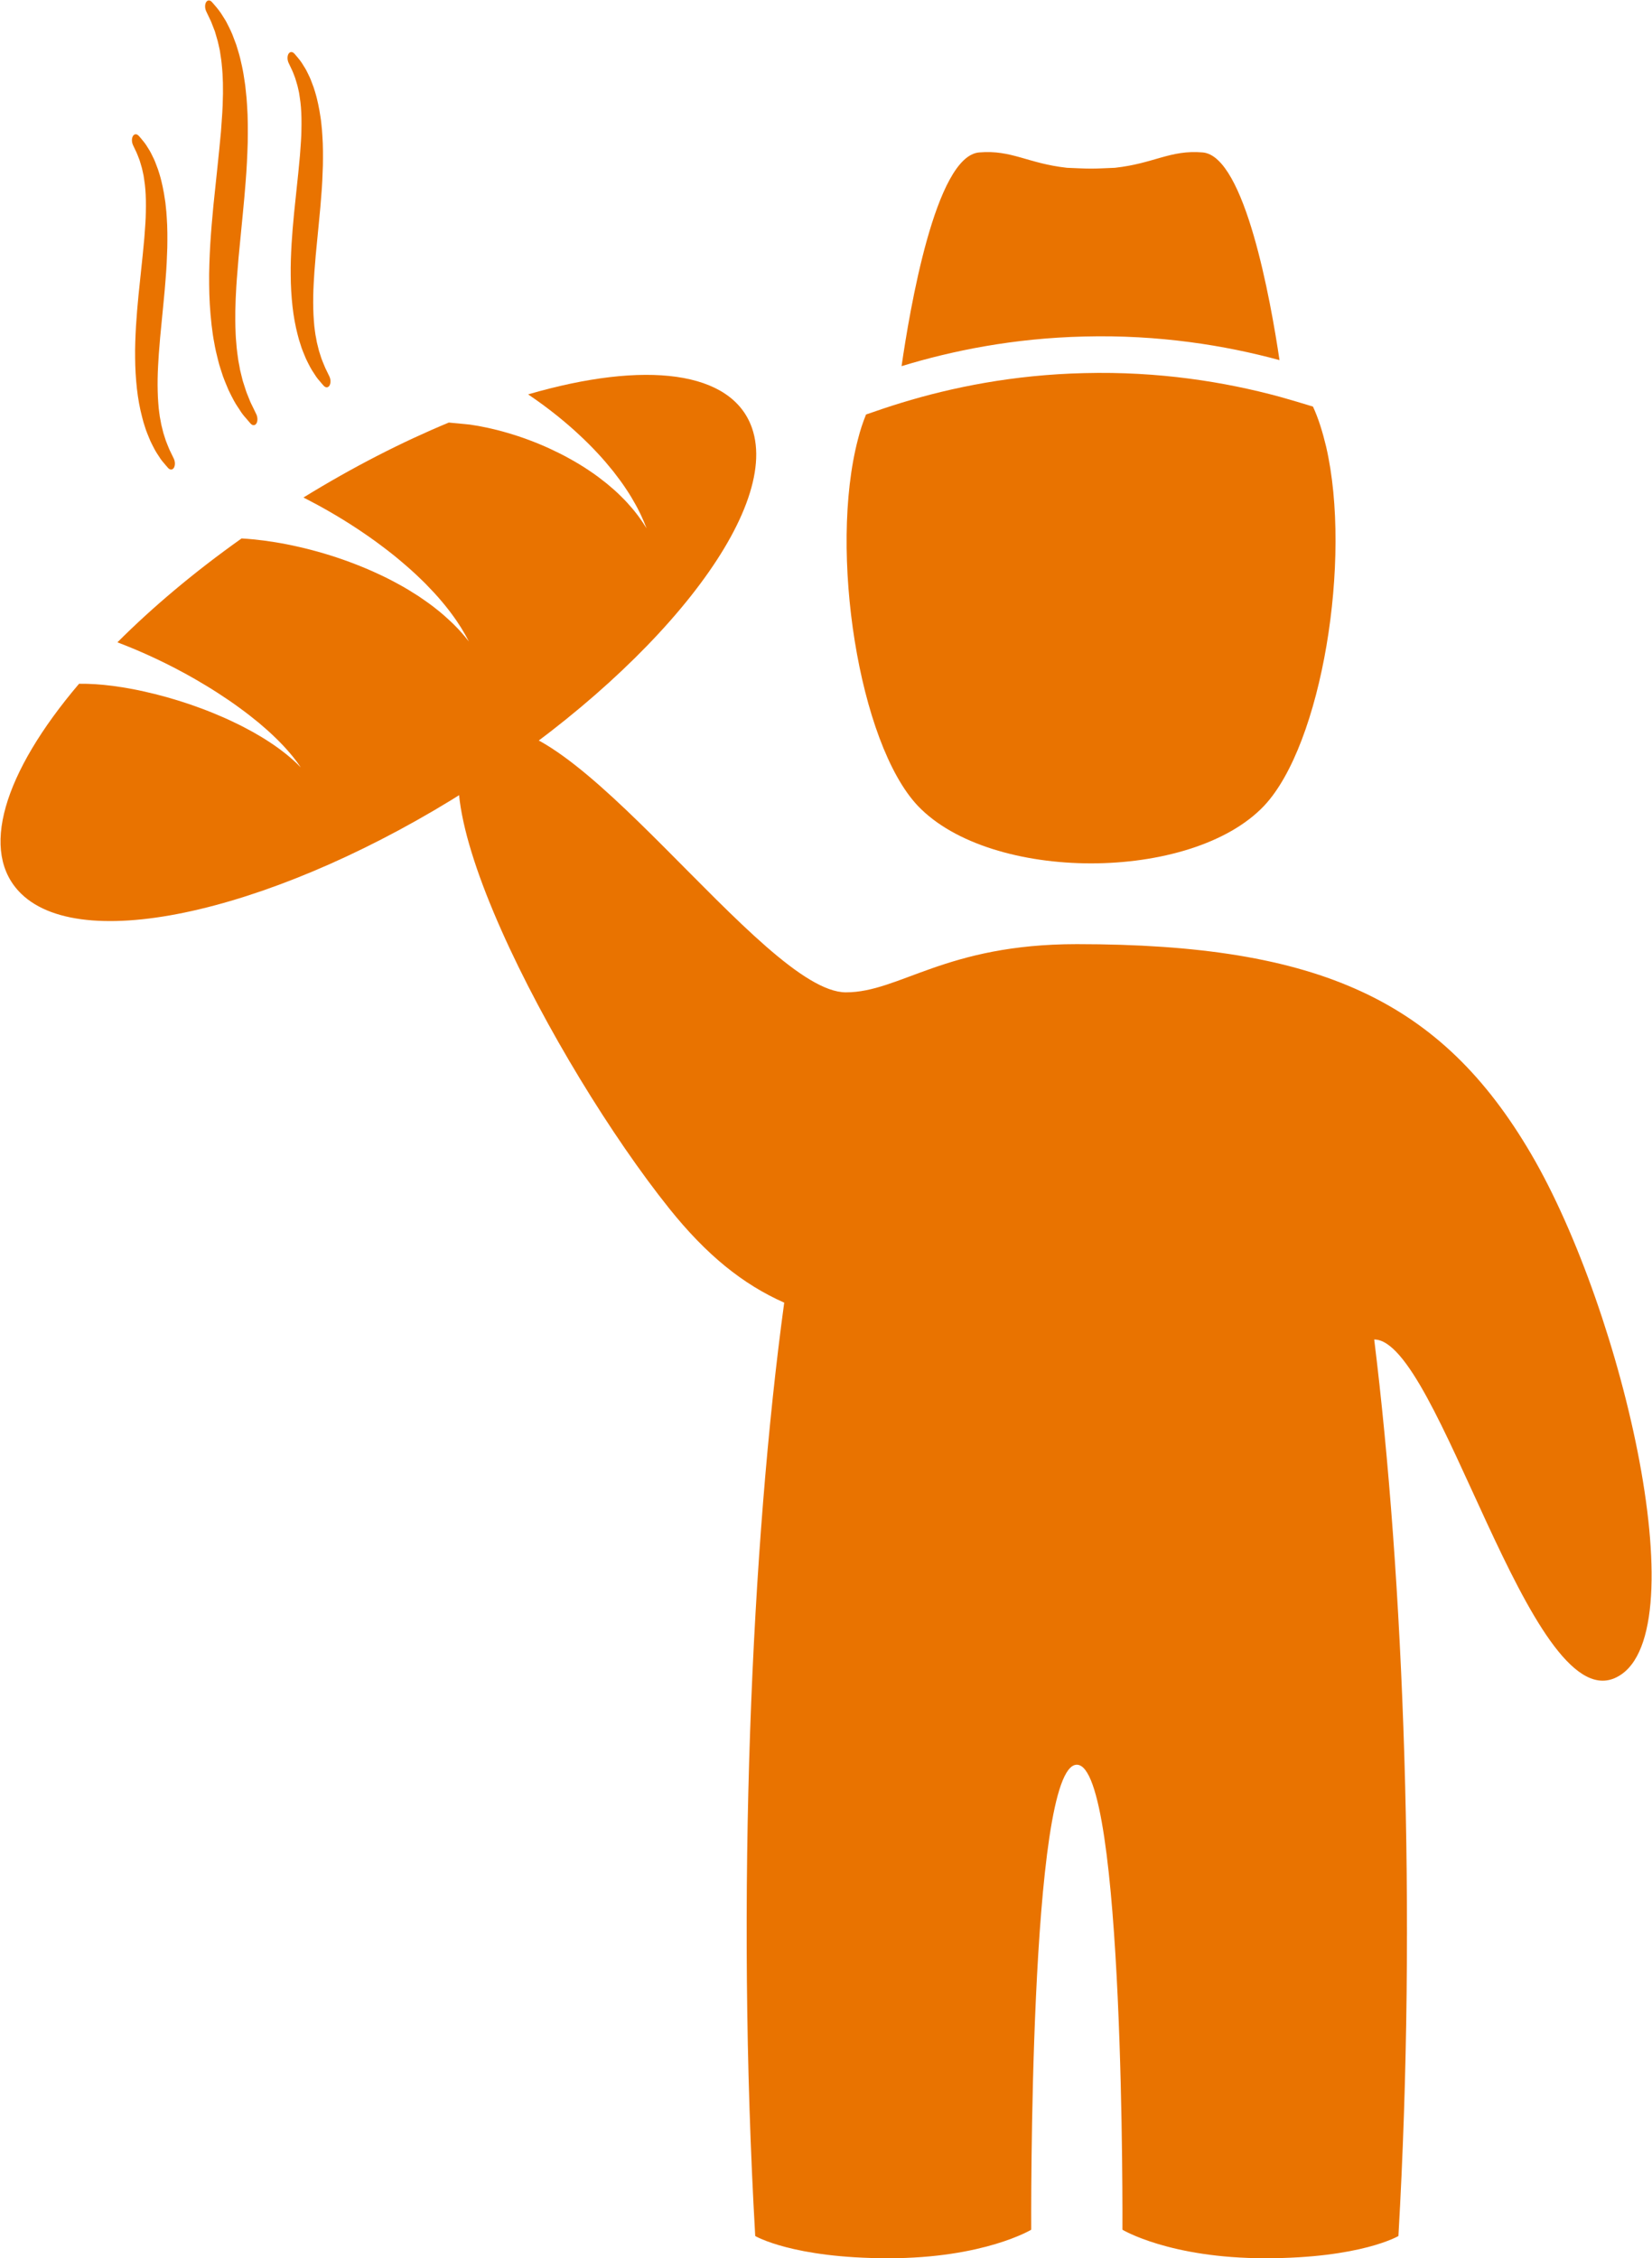
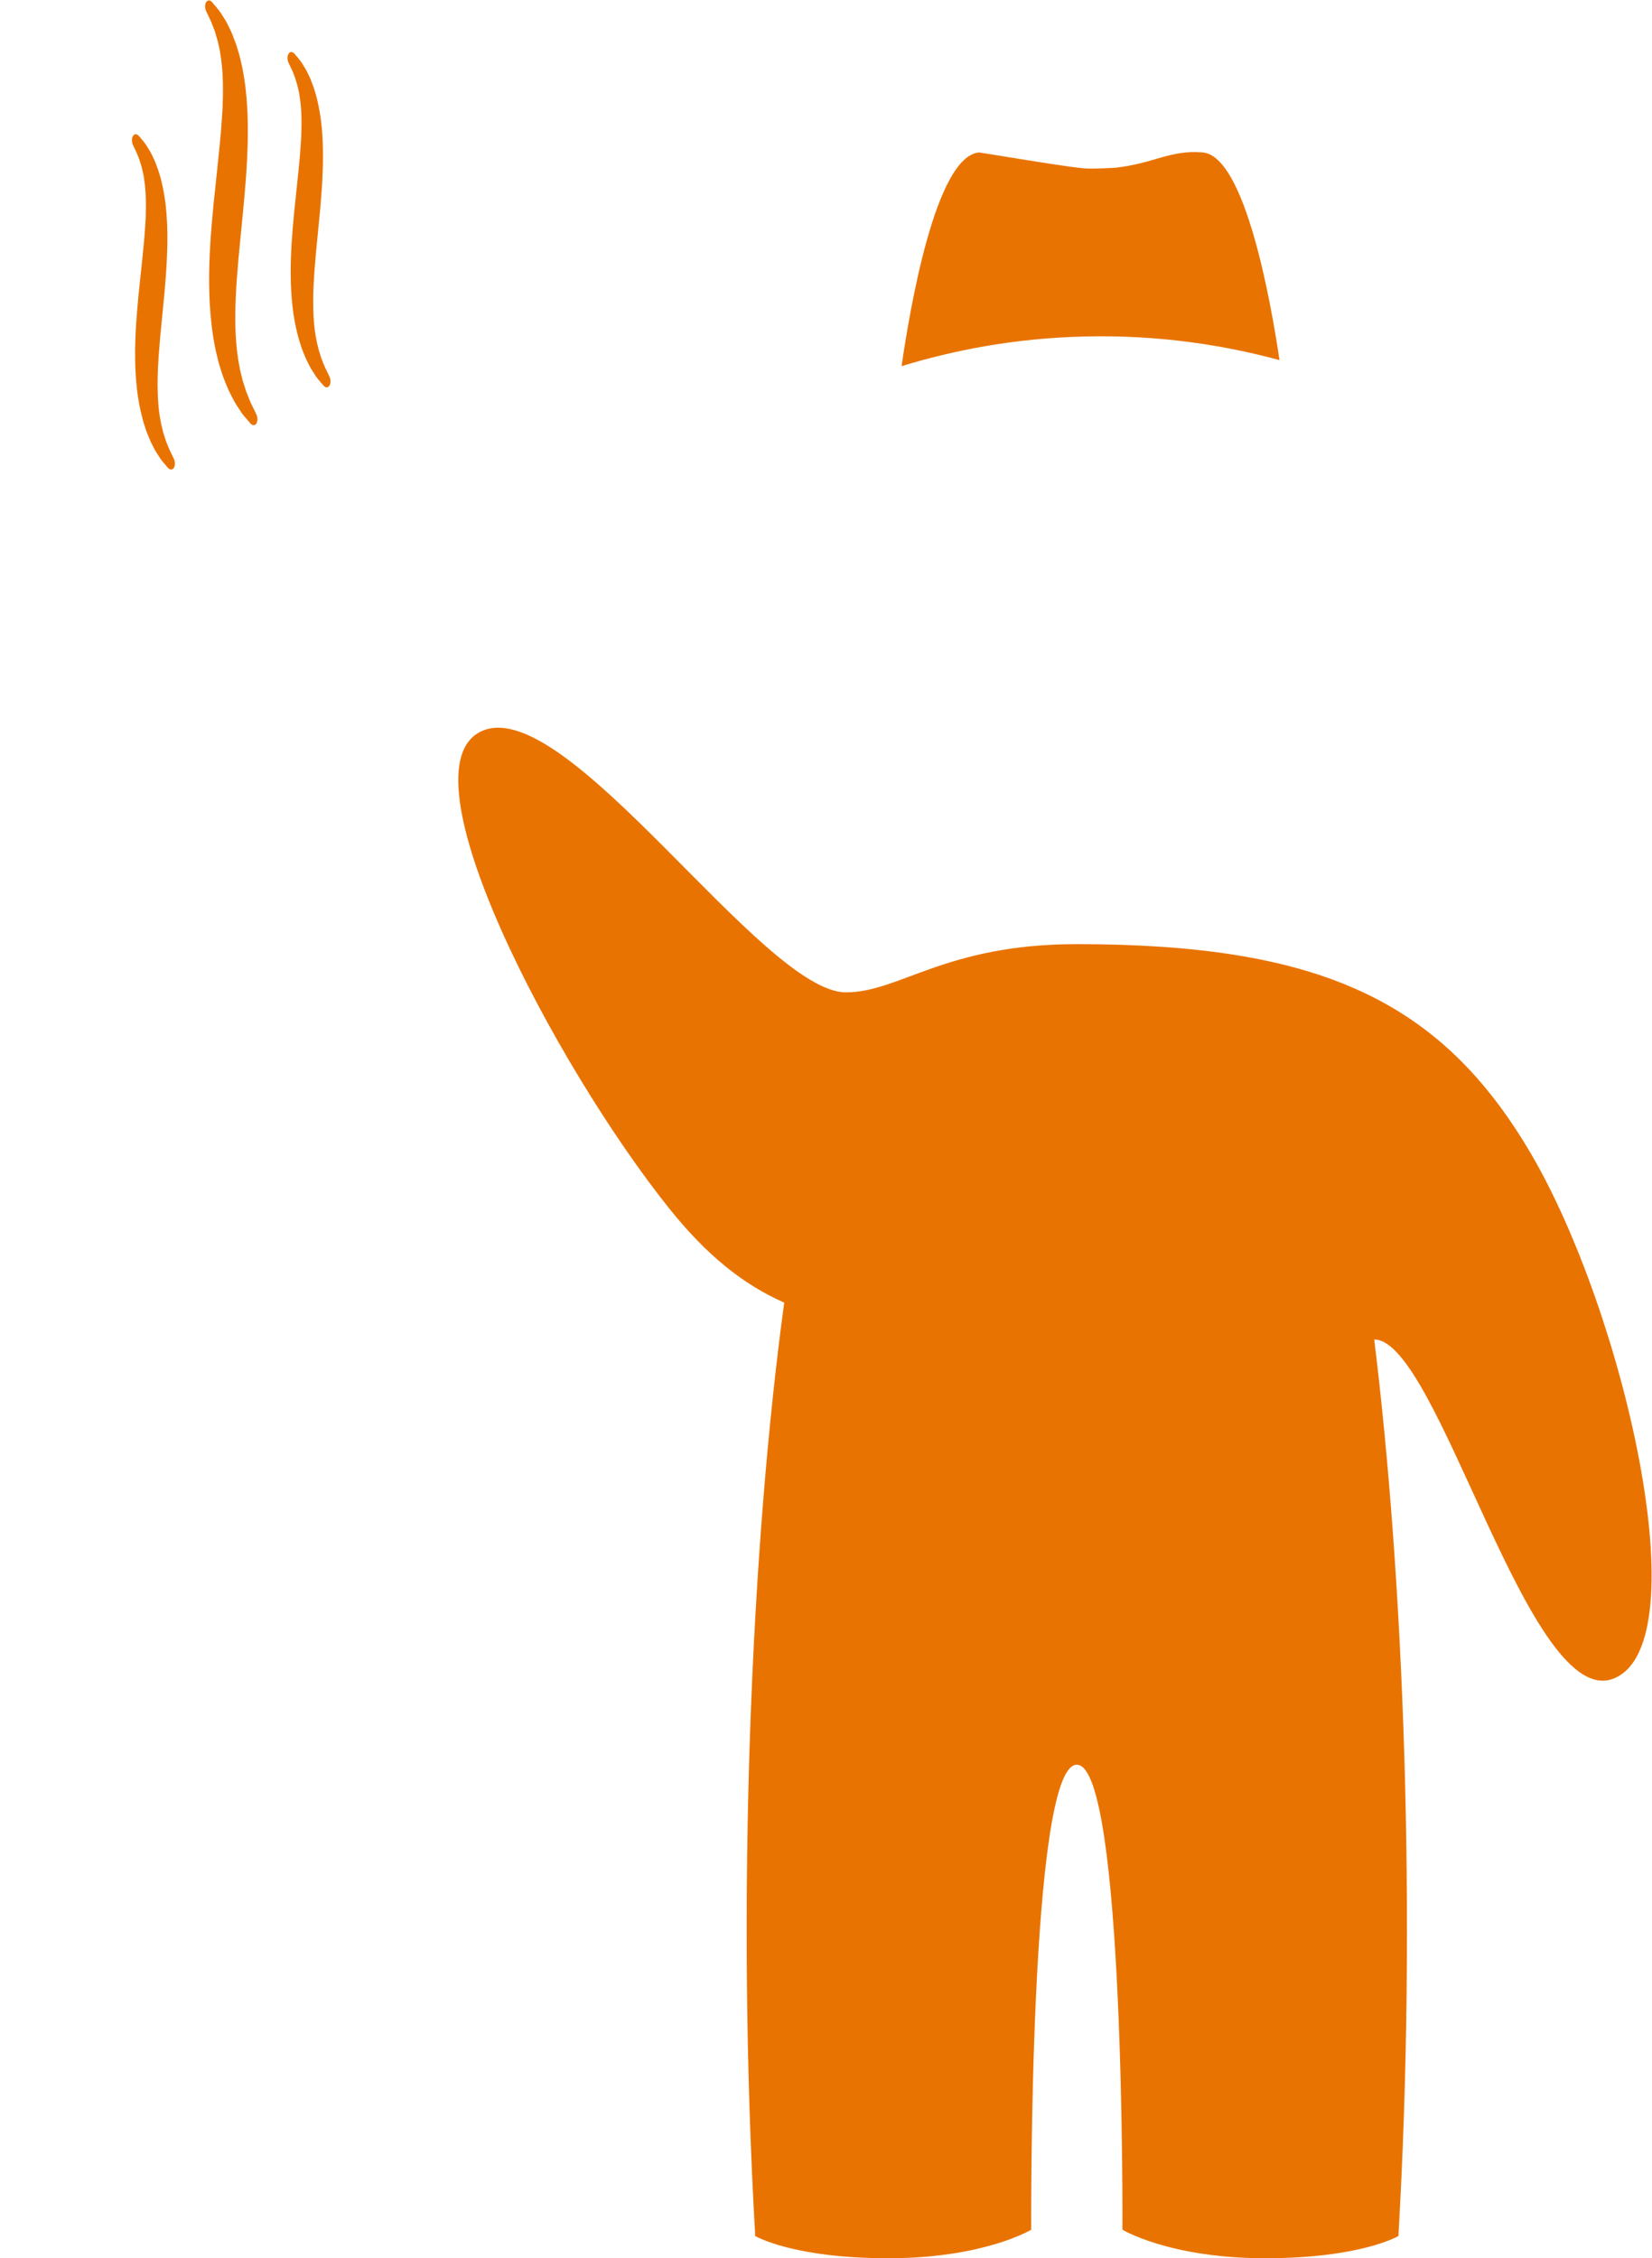
<svg xmlns="http://www.w3.org/2000/svg" width="100%" height="100%" viewBox="0 0 251 343" version="1.1" xml:space="preserve" style="fill-rule:evenodd;clip-rule:evenodd;stroke-linejoin:round;stroke-miterlimit:2;">
  <g transform="matrix(4.167,0,0,4.167,-1004.33,-859.588)">
    <g transform="matrix(1,0,0,-1,299.89,252.736)">
      <path d="M0,-14.719C-3.102,-16.05 -6.409,-2.374 -8.763,-2.374L-8.764,-2.372C-7.691,-11.05 -7.203,-23.275 -7.881,-35.053C-7.881,-35.053 -9.244,-35.863 -12.735,-35.863C-16.227,-35.863 -17.944,-34.823 -17.944,-34.823C-17.944,-34.823 -17.851,-17.874 -19.607,-17.874C-21.364,-17.874 -21.27,-34.823 -21.27,-34.823C-21.27,-34.823 -22.987,-35.863 -26.479,-35.863C-29.97,-35.863 -31.333,-35.053 -31.333,-35.053C-32.047,-22.655 -31.469,-9.76 -30.276,-1.031C-31.784,-0.363 -33.11,0.704 -34.473,2.407C-38.617,7.587 -44.381,18.482 -41.28,19.813C-38.178,21.144 -31.064,10.28 -28.027,10.28C-26.058,10.28 -24.412,12.037 -19.607,12.037C-10.729,12.037 -6.313,9.968 -3.046,4.394C0.342,-1.387 3.102,-13.388 0,-14.719" style="fill:rgb(233,115,0);fill-rule:nonzero;" />
    </g>
    <g transform="matrix(1,0,0,-1,257.384,238.868)">
-       <path d="M0,17.181C-1.708,16.472 -3.5,15.557 -5.299,14.449C-4.662,14.125 -4.009,13.751 -3.383,13.34C-3.061,13.127 -2.745,12.909 -2.443,12.68C-2.293,12.571 -2.147,12.452 -2.004,12.341C-1.863,12.223 -1.723,12.113 -1.591,11.995C-1.325,11.769 -1.079,11.534 -0.853,11.311C-0.632,11.084 -0.429,10.869 -0.254,10.658C-0.079,10.452 0.071,10.255 0.197,10.078C0.262,9.992 0.316,9.905 0.367,9.828C0.42,9.752 0.463,9.679 0.502,9.613C0.583,9.484 0.638,9.378 0.676,9.307C0.714,9.236 0.734,9.199 0.734,9.199C0.734,9.199 0.707,9.232 0.658,9.293C0.608,9.355 0.536,9.445 0.437,9.553C0.388,9.608 0.334,9.669 0.271,9.731C0.208,9.793 0.144,9.863 0.068,9.931C-0.08,10.071 -0.251,10.223 -0.446,10.376C-0.64,10.534 -0.861,10.688 -1.095,10.847C-1.335,11.001 -1.589,11.16 -1.861,11.305C-1.996,11.382 -2.138,11.45 -2.279,11.524C-2.423,11.592 -2.567,11.665 -2.716,11.729C-3.013,11.865 -3.319,11.987 -3.627,12.102C-4.251,12.333 -4.885,12.517 -5.48,12.652C-5.78,12.721 -6.07,12.777 -6.343,12.821C-6.618,12.866 -6.877,12.899 -7.114,12.922C-7.272,12.938 -7.419,12.949 -7.556,12.957C-9.281,11.733 -10.807,10.447 -12.083,9.17C-11.196,8.836 -10.197,8.373 -9.26,7.834C-8.969,7.665 -8.682,7.494 -8.408,7.315C-8.135,7.139 -7.873,6.96 -7.627,6.779C-7.382,6.603 -7.154,6.421 -6.942,6.249C-6.734,6.073 -6.542,5.906 -6.374,5.743C-6.332,5.703 -6.292,5.664 -6.252,5.625C-6.213,5.586 -6.175,5.547 -6.138,5.51C-6.064,5.436 -5.998,5.362 -5.936,5.294C-5.873,5.227 -5.818,5.161 -5.767,5.1C-5.716,5.041 -5.67,4.985 -5.631,4.933C-5.592,4.882 -5.556,4.837 -5.527,4.797C-5.498,4.756 -5.474,4.722 -5.455,4.694C-5.416,4.638 -5.395,4.609 -5.395,4.609C-5.395,4.609 -5.421,4.634 -5.469,4.682C-5.493,4.706 -5.523,4.736 -5.558,4.771C-5.594,4.805 -5.637,4.842 -5.684,4.885C-5.73,4.928 -5.784,4.974 -5.843,5.023C-5.903,5.072 -5.966,5.125 -6.037,5.178C-6.108,5.232 -6.182,5.29 -6.264,5.347C-6.305,5.376 -6.347,5.405 -6.39,5.436C-6.433,5.465 -6.478,5.494 -6.524,5.525C-6.706,5.647 -6.911,5.769 -7.13,5.894C-7.352,6.015 -7.587,6.142 -7.837,6.258C-8.087,6.379 -8.349,6.494 -8.619,6.603C-8.89,6.714 -9.169,6.815 -9.448,6.912C-10.014,7.104 -10.587,7.264 -11.122,7.381C-11.391,7.442 -11.651,7.49 -11.896,7.53C-12.141,7.568 -12.372,7.6 -12.58,7.619C-12.791,7.64 -12.979,7.651 -13.143,7.656C-13.226,7.661 -13.3,7.659 -13.37,7.659C-13.405,7.66 -13.438,7.66 -13.469,7.66C-13.474,7.659 -13.477,7.659 -13.482,7.659C-16.246,4.408 -17.135,1.51 -15.592,0.007C-13.248,-2.275 -6.034,-0.488 0.715,3.811C7.464,8.11 12.133,13.892 11.055,16.982C10.326,19.071 7.177,19.456 2.892,18.208C3.261,17.959 3.63,17.689 3.987,17.4C4.246,17.189 4.5,16.973 4.741,16.747C4.98,16.526 5.208,16.299 5.42,16.071C5.631,15.847 5.824,15.616 6.002,15.396C6.175,15.173 6.333,14.961 6.468,14.754C6.604,14.552 6.718,14.358 6.813,14.185C6.863,14.1 6.903,14.015 6.942,13.94C6.981,13.865 7.013,13.794 7.042,13.729C7.101,13.603 7.141,13.5 7.169,13.43C7.196,13.361 7.211,13.325 7.211,13.325C7.211,13.325 7.19,13.357 7.152,13.417C7.114,13.478 7.058,13.568 6.98,13.674C6.943,13.728 6.9,13.788 6.851,13.849C6.802,13.911 6.751,13.98 6.691,14.048C6.574,14.186 6.438,14.338 6.281,14.49C6.126,14.647 5.948,14.801 5.758,14.959C5.563,15.114 5.357,15.273 5.134,15.42C4.911,15.571 4.676,15.715 4.433,15.849C4.189,15.988 3.935,16.112 3.68,16.231C3.164,16.468 2.637,16.661 2.139,16.805C1.889,16.879 1.646,16.94 1.416,16.99C1.185,17.04 0.967,17.079 0.767,17.107" style="fill:rgb(233,115,0);fill-rule:nonzero;" />
-     </g>
+       </g>
    <g transform="matrix(1,0,0,-1,247.205,211.192)">
      <path d="M0,-12.194C-0.021,-12.184 -0.041,-12.168 -0.061,-12.145L-0.14,-12.054C-0.241,-11.937 -0.311,-11.858 -0.386,-11.734C-0.461,-11.621 -0.502,-11.558 -0.54,-11.487C-0.589,-11.394 -0.643,-11.291 -0.698,-11.176L-0.751,-11.049C-0.787,-10.962 -0.825,-10.871 -0.86,-10.775L-0.897,-10.661C-0.935,-10.545 -0.974,-10.424 -1.003,-10.297C-1.088,-9.976 -1.153,-9.621 -1.193,-9.257C-1.234,-8.887 -1.256,-8.507 -1.258,-8.126C-1.264,-7.75 -1.248,-7.37 -1.227,-6.987C-1.204,-6.61 -1.172,-6.235 -1.136,-5.866L-1.048,-5.021C-1.002,-4.589 -0.957,-4.169 -0.922,-3.764L-0.913,-3.64C-0.892,-3.361 -0.871,-3.09 -0.868,-2.83C-0.86,-2.518 -0.866,-2.241 -0.885,-2C-0.896,-1.881 -0.907,-1.763 -0.926,-1.652L-0.95,-1.491L-0.983,-1.34C-1.002,-1.242 -1.02,-1.184 -1.037,-1.129C-1.038,-1.123 -1.063,-1.039 -1.065,-1.034C-1.084,-0.958 -1.11,-0.891 -1.133,-0.836C-1.189,-0.683 -1.238,-0.583 -1.272,-0.515L-1.334,-0.384C-1.387,-0.271 -1.388,-0.129 -1.335,-0.047C-1.297,0.012 -1.238,0.028 -1.182,0C-1.16,-0.011 -1.139,-0.028 -1.119,-0.051L-1.041,-0.142C-0.962,-0.235 -0.88,-0.331 -0.795,-0.477C-0.759,-0.531 -0.699,-0.627 -0.643,-0.747C-0.595,-0.839 -0.538,-0.957 -0.49,-1.095L-0.425,-1.267C-0.404,-1.328 -0.389,-1.377 -0.374,-1.427C-0.315,-1.617 -0.285,-1.756 -0.253,-1.903C-0.215,-2.08 -0.197,-2.202 -0.178,-2.326L-0.156,-2.467L-0.14,-2.613C-0.126,-2.748 -0.111,-2.887 -0.105,-3.024C-0.077,-3.395 -0.08,-3.783 -0.085,-4.118C-0.096,-4.491 -0.114,-4.868 -0.145,-5.238C-0.165,-5.523 -0.192,-5.81 -0.22,-6.095L-0.347,-7.406L-0.359,-7.559C-0.384,-7.851 -0.408,-8.138 -0.42,-8.418C-0.438,-8.745 -0.443,-9.059 -0.435,-9.358C-0.431,-9.502 -0.426,-9.645 -0.414,-9.781C-0.407,-9.919 -0.391,-10.032 -0.377,-10.143C-0.363,-10.265 -0.35,-10.328 -0.337,-10.391C-0.325,-10.449 -0.314,-10.507 -0.305,-10.565C-0.294,-10.614 -0.228,-10.876 -0.228,-10.876L-0.139,-11.154C-0.125,-11.195 -0.108,-11.237 -0.091,-11.276C-0.09,-11.28 -0.055,-11.367 -0.053,-11.371C-0.017,-11.467 0.022,-11.543 0.052,-11.604C0.054,-11.608 0.151,-11.809 0.151,-11.809C0.205,-11.921 0.206,-12.063 0.154,-12.145C0.116,-12.206 0.057,-12.222 0,-12.194" style="fill:rgb(233,115,0);fill-rule:nonzero;" />
    </g>
    <g transform="matrix(1,0,0,-1,252.878,208.195)">
      <path d="M0,-12.194C-0.021,-12.184 -0.042,-12.167 -0.061,-12.145L-0.14,-12.054C-0.242,-11.937 -0.311,-11.858 -0.386,-11.734C-0.461,-11.621 -0.502,-11.558 -0.54,-11.487C-0.589,-11.394 -0.643,-11.291 -0.698,-11.176L-0.751,-11.049C-0.787,-10.962 -0.825,-10.871 -0.86,-10.775L-0.899,-10.652C-0.936,-10.54 -0.974,-10.422 -1.003,-10.298C-1.088,-9.974 -1.153,-9.619 -1.193,-9.257C-1.234,-8.887 -1.256,-8.507 -1.258,-8.126C-1.264,-7.75 -1.248,-7.37 -1.227,-6.987C-1.204,-6.61 -1.172,-6.234 -1.136,-5.866L-1.048,-5.021C-1.002,-4.589 -0.957,-4.169 -0.922,-3.763L-0.913,-3.64C-0.892,-3.361 -0.871,-3.09 -0.868,-2.83C-0.86,-2.52 -0.866,-2.243 -0.885,-2C-0.896,-1.882 -0.907,-1.764 -0.926,-1.653L-0.953,-1.474L-0.986,-1.324C-1.002,-1.242 -1.02,-1.184 -1.037,-1.129C-1.038,-1.123 -1.063,-1.039 -1.065,-1.034C-1.084,-0.959 -1.109,-0.894 -1.133,-0.834C-1.189,-0.682 -1.238,-0.583 -1.272,-0.515L-1.334,-0.384C-1.387,-0.271 -1.388,-0.129 -1.335,-0.047C-1.297,0.012 -1.238,0.028 -1.182,0C-1.16,-0.011 -1.139,-0.028 -1.119,-0.051L-1.042,-0.141C-0.959,-0.239 -0.878,-0.333 -0.795,-0.478C-0.755,-0.537 -0.698,-0.629 -0.643,-0.746C-0.595,-0.84 -0.538,-0.957 -0.49,-1.095L-0.425,-1.267C-0.404,-1.327 -0.389,-1.376 -0.374,-1.427C-0.315,-1.617 -0.285,-1.756 -0.253,-1.903C-0.215,-2.079 -0.197,-2.199 -0.178,-2.322L-0.156,-2.467L-0.139,-2.619C-0.125,-2.752 -0.111,-2.889 -0.105,-3.024C-0.077,-3.395 -0.08,-3.783 -0.085,-4.118C-0.096,-4.491 -0.113,-4.868 -0.145,-5.238C-0.165,-5.522 -0.192,-5.809 -0.22,-6.094L-0.347,-7.406L-0.361,-7.585C-0.385,-7.868 -0.408,-8.147 -0.42,-8.418C-0.438,-8.745 -0.443,-9.059 -0.435,-9.358C-0.431,-9.502 -0.426,-9.645 -0.414,-9.781C-0.407,-9.919 -0.391,-10.032 -0.377,-10.143C-0.363,-10.265 -0.35,-10.327 -0.337,-10.389C-0.326,-10.448 -0.314,-10.507 -0.305,-10.566C-0.294,-10.614 -0.228,-10.876 -0.228,-10.876L-0.139,-11.154C-0.125,-11.196 -0.107,-11.238 -0.091,-11.278C-0.089,-11.282 -0.055,-11.366 -0.053,-11.37C-0.017,-11.467 0.022,-11.544 0.052,-11.605C0.054,-11.608 0.151,-11.809 0.151,-11.809C0.205,-11.921 0.206,-12.063 0.154,-12.146C0.116,-12.206 0.057,-12.222 0,-12.194" style="fill:rgb(233,115,0);fill-rule:nonzero;" />
    </g>
    <g transform="matrix(1,0,0,-1,250.214,206.314)">
      <path d="M0,-15.455C-0.021,-15.444 -0.042,-15.428 -0.062,-15.405L-0.228,-15.212C-0.291,-15.141 -0.377,-15.043 -0.467,-14.892L-0.519,-14.814C-0.566,-14.744 -0.616,-14.668 -0.662,-14.581C-0.725,-14.464 -0.793,-14.333 -0.862,-14.187L-0.929,-14.028C-0.974,-13.92 -1.021,-13.806 -1.065,-13.685L-1.156,-13.405C-1.188,-13.304 -1.221,-13.196 -1.246,-13.086C-1.296,-12.891 -1.348,-12.674 -1.385,-12.45C-1.424,-12.259 -1.45,-12.048 -1.478,-11.83C-1.538,-11.299 -1.565,-10.816 -1.568,-10.336C-1.575,-9.835 -1.553,-9.343 -1.528,-8.886C-1.499,-8.405 -1.457,-7.927 -1.412,-7.456L-1.267,-6.076C-1.219,-5.627 -1.176,-5.19 -1.137,-4.765L-1.125,-4.596C-1.099,-4.241 -1.073,-3.895 -1.069,-3.565C-1.062,-3.436 -1.064,-3.325 -1.065,-3.216C-1.066,-3.14 -1.067,-3.065 -1.066,-2.99L-1.073,-2.837C-1.077,-2.722 -1.081,-2.61 -1.092,-2.502C-1.107,-2.335 -1.12,-2.18 -1.145,-2.037C-1.146,-2.032 -1.179,-1.808 -1.179,-1.808L-1.223,-1.61C-1.243,-1.506 -1.267,-1.428 -1.29,-1.352L-1.321,-1.245L-1.36,-1.111L-1.464,-0.845C-1.479,-0.804 -1.492,-0.766 -1.508,-0.735L-1.675,-0.384C-1.728,-0.272 -1.729,-0.13 -1.677,-0.048C-1.639,0.012 -1.581,0.028 -1.524,0C-1.503,-0.011 -1.482,-0.027 -1.463,-0.049L-1.361,-0.167C-1.261,-0.284 -1.16,-0.403 -1.055,-0.583L-0.973,-0.713C-0.945,-0.76 -0.923,-0.804 -0.901,-0.849C-0.804,-1.038 -0.733,-1.184 -0.673,-1.356C-0.673,-1.356 -0.586,-1.586 -0.584,-1.591C-0.564,-1.651 -0.545,-1.712 -0.527,-1.776C-0.45,-2.019 -0.411,-2.199 -0.37,-2.388C-0.325,-2.595 -0.303,-2.745 -0.28,-2.9L-0.252,-3.089L-0.23,-3.296C-0.212,-3.457 -0.195,-3.624 -0.187,-3.788C-0.152,-4.259 -0.156,-4.754 -0.162,-5.18C-0.177,-5.654 -0.199,-6.133 -0.238,-6.605C-0.266,-6.978 -0.301,-7.353 -0.337,-7.726L-0.497,-9.377L-0.514,-9.591C-0.545,-9.96 -0.576,-10.323 -0.591,-10.676C-0.6,-10.809 -0.603,-10.93 -0.606,-11.05L-0.614,-11.309L-0.614,-11.42C-0.615,-11.577 -0.616,-11.732 -0.611,-11.883C-0.605,-12.073 -0.599,-12.257 -0.582,-12.433C-0.573,-12.592 -0.556,-12.727 -0.539,-12.858L-0.525,-12.96C-0.515,-13.062 -0.497,-13.149 -0.481,-13.235C-0.467,-13.305 -0.453,-13.375 -0.443,-13.445C-0.428,-13.515 -0.405,-13.604 -0.383,-13.69L-0.342,-13.854C-0.329,-13.896 -0.245,-14.15 -0.226,-14.214C-0.207,-14.274 -0.183,-14.332 -0.16,-14.386L-0.114,-14.501C-0.067,-14.627 -0.015,-14.728 0.025,-14.809L0.151,-15.07C0.205,-15.183 0.206,-15.325 0.154,-15.407C0.116,-15.467 0.057,-15.483 0,-15.455" style="fill:rgb(233,115,0);fill-rule:nonzero;" />
    </g>
    <g transform="matrix(1,0,0,-1,287.113,222.615)">
-       <path d="M0,-13.04C-2.65,-15.84 -9.97,-15.84 -12.63,-13.04C-14.78,-10.76 -15.88,-3.76 -14.81,0.32C-14.73,0.64 -14.63,0.94 -14.52,1.21L-14.52,1.22C-14.12,1.36 -13.68,1.51 -13.22,1.65C-11.39,2.21 -9.14,2.67 -6.56,2.73C-3.84,2.8 -1.43,2.41 0.56,1.87C0.99,1.75 1.39,1.63 1.78,1.51C1.98,1.08 2.13,0.59 2.26,0.05C3.21,-4.06 2.1,-10.81 0,-13.04" style="fill:rgb(233,115,0);fill-rule:nonzero;" />
-     </g>
+       </g>
    <g transform="matrix(1,0,0,-1,287.673,211.961)">
-       <path d="M0,-7.45C-1.99,-6.91 -4.4,-6.52 -7.12,-6.59C-9.7,-6.65 -11.95,-7.11 -13.78,-7.67C-13.49,-5.67 -12.55,-0.01 -10.95,0.12C-9.76,0.22 -9.19,-0.28 -7.75,-0.44C-7.46,-0.45 -7.17,-0.47 -6.87,-0.47C-6.58,-0.47 -6.29,-0.45 -6,-0.44C-4.56,-0.28 -3.99,0.22 -2.8,0.12C-1.26,-0.01 -0.32,-5.29 0,-7.45" style="fill:rgb(233,115,0);fill-rule:nonzero;" />
+       <path d="M0,-7.45C-1.99,-6.91 -4.4,-6.52 -7.12,-6.59C-9.7,-6.65 -11.95,-7.11 -13.78,-7.67C-13.49,-5.67 -12.55,-0.01 -10.95,0.12C-7.46,-0.45 -7.17,-0.47 -6.87,-0.47C-6.58,-0.47 -6.29,-0.45 -6,-0.44C-4.56,-0.28 -3.99,0.22 -2.8,0.12C-1.26,-0.01 -0.32,-5.29 0,-7.45" style="fill:rgb(233,115,0);fill-rule:nonzero;" />
    </g>
  </g>
</svg>